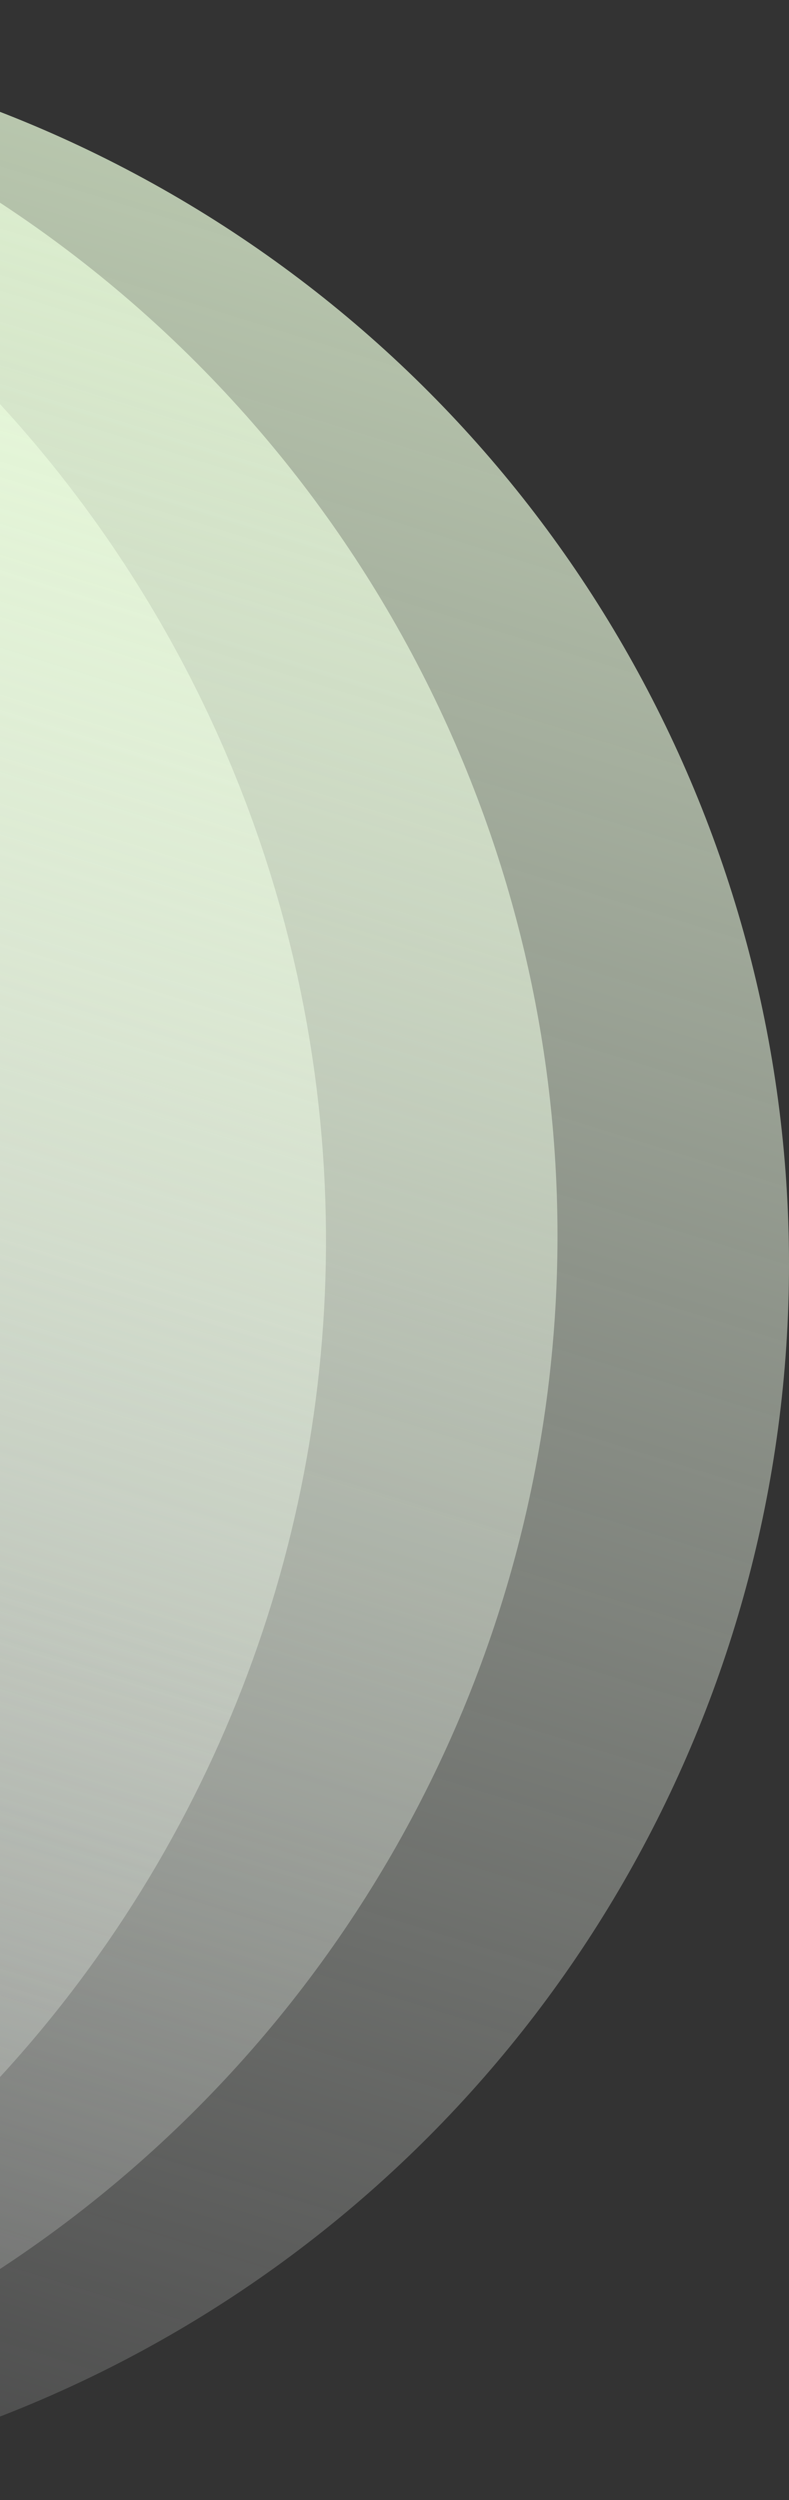
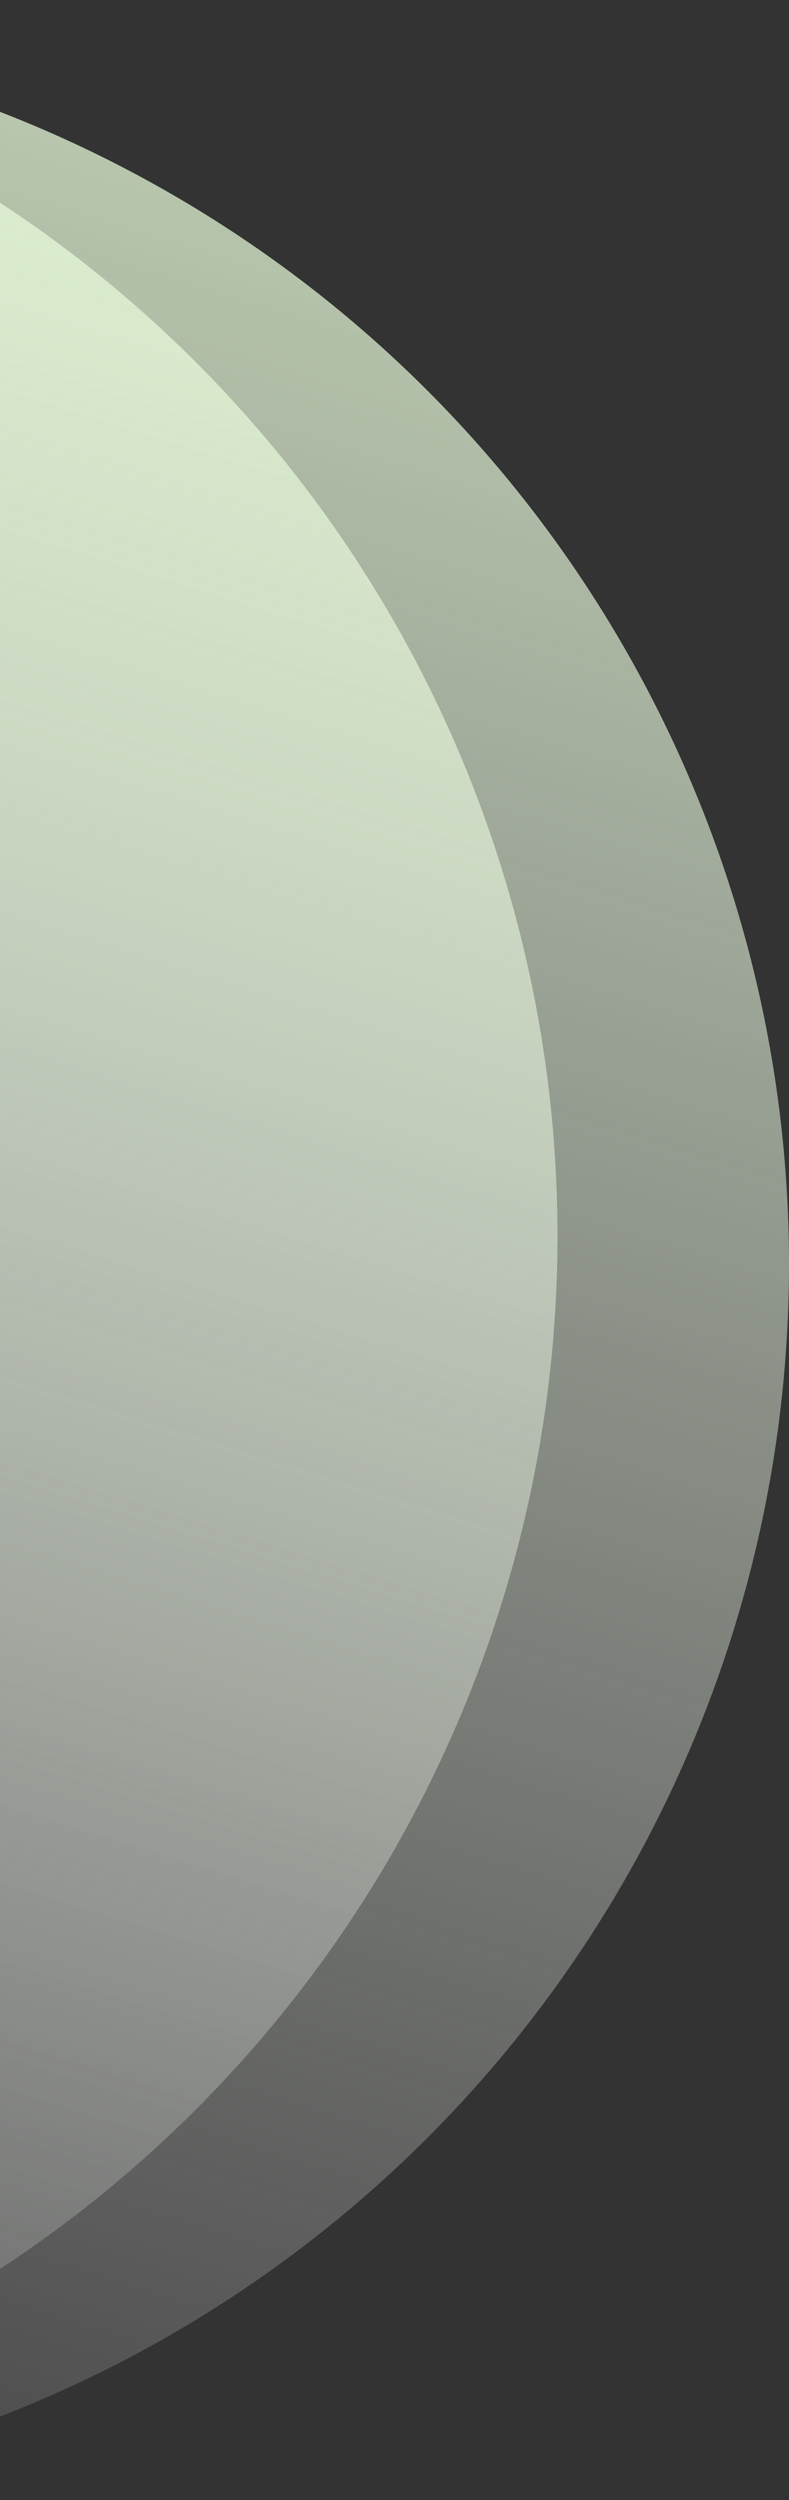
<svg xmlns="http://www.w3.org/2000/svg" width="167" height="529" viewBox="0 0 167 529" fill="none">
  <rect x="0" y="0" width="167" height="529" fill="#333333" stroke="none" />
-   <circle cx="-192.5" cy="262.5" r="261.5" fill="url(#paint0_linear_4641_72)" />
  <circle cx="-143.5" cy="261.5" r="261.5" fill="url(#paint1_linear_4641_72)" />
  <circle cx="-94.5" cy="267.5" r="261.5" fill="url(#paint2_linear_4641_72)" />
  <defs>
    <linearGradient id="paint0_linear_4641_72" x1="-27.267" y1="-186.265" x2="-264.341" y2="578.599" gradientUnits="userSpaceOnUse">
      <stop stop-color="#E3FFCD" />
      <stop offset="1" stop-color="#FAF8FF" stop-opacity="0" />
    </linearGradient>
    <linearGradient id="paint1_linear_4641_72" x1="21.733" y1="-187.265" x2="-215.341" y2="577.599" gradientUnits="userSpaceOnUse">
      <stop stop-color="#E3FFCD" />
      <stop offset="1" stop-color="#FAF8FF" stop-opacity="0" />
    </linearGradient>
    <linearGradient id="paint2_linear_4641_72" x1="70.734" y1="-181.265" x2="-166.341" y2="583.599" gradientUnits="userSpaceOnUse">
      <stop stop-color="#E3FFCD" />
      <stop offset="1" stop-color="#FAF8FF" stop-opacity="0" />
    </linearGradient>
  </defs>
</svg>